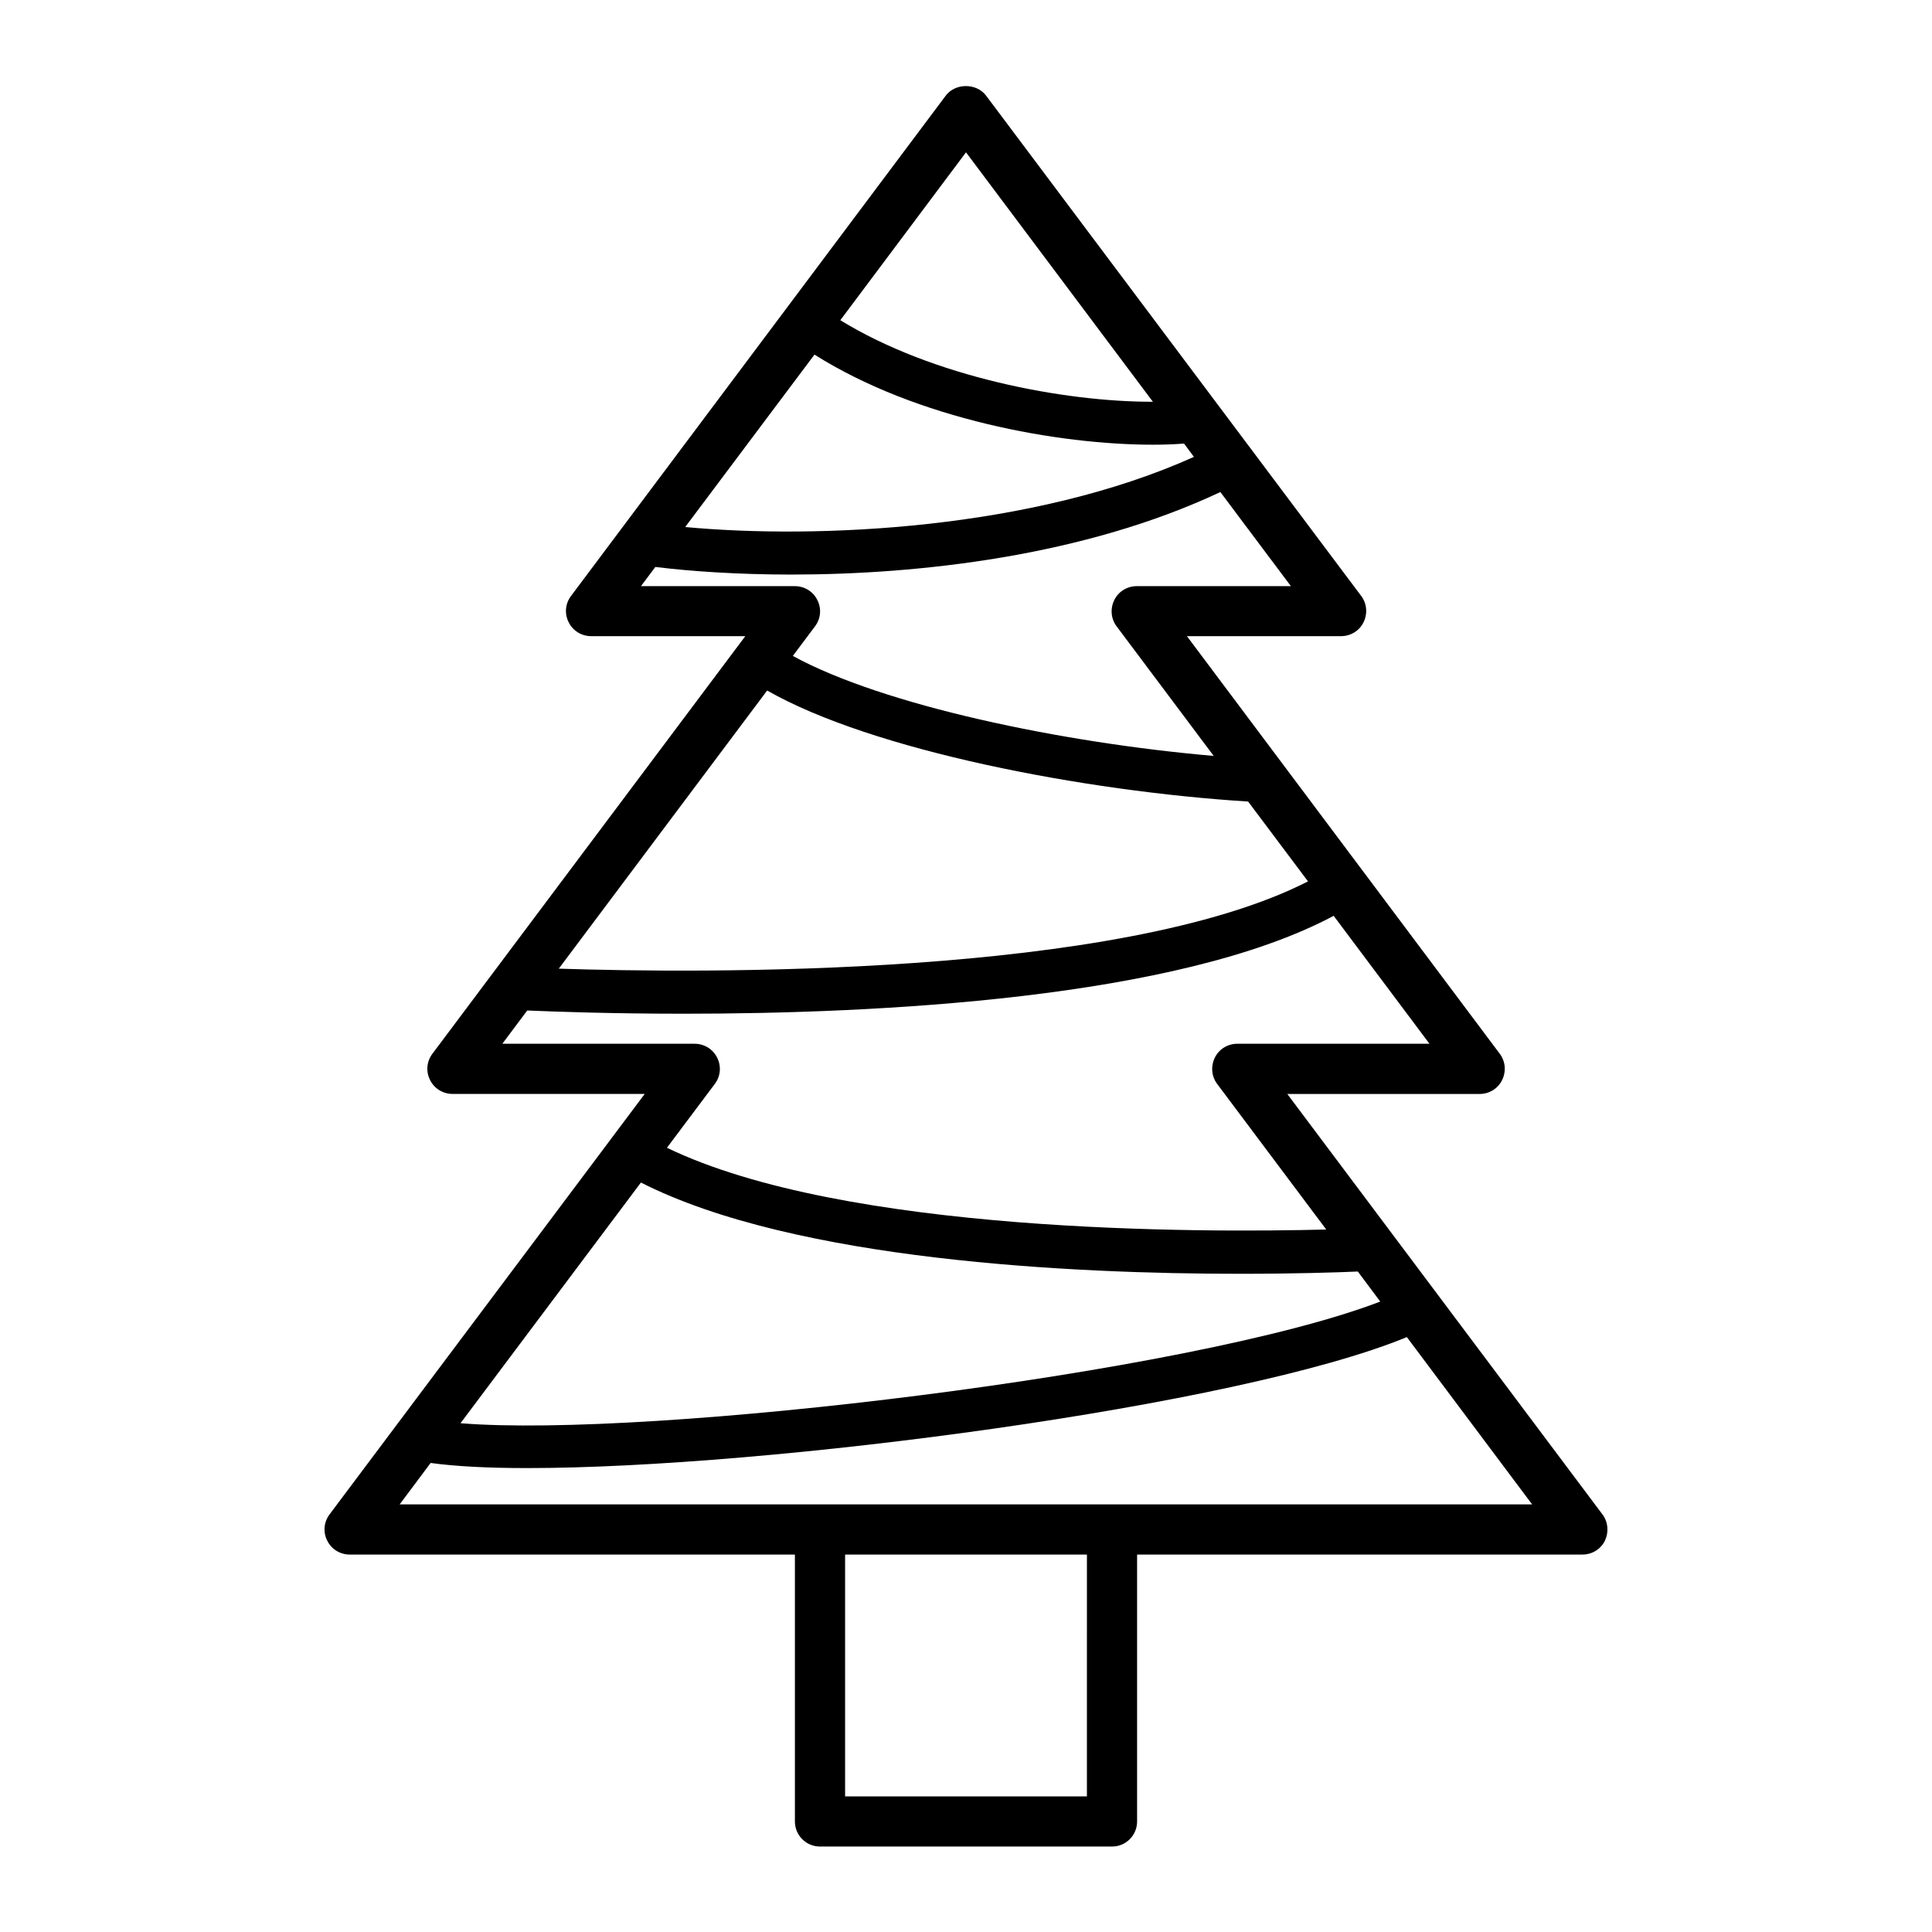
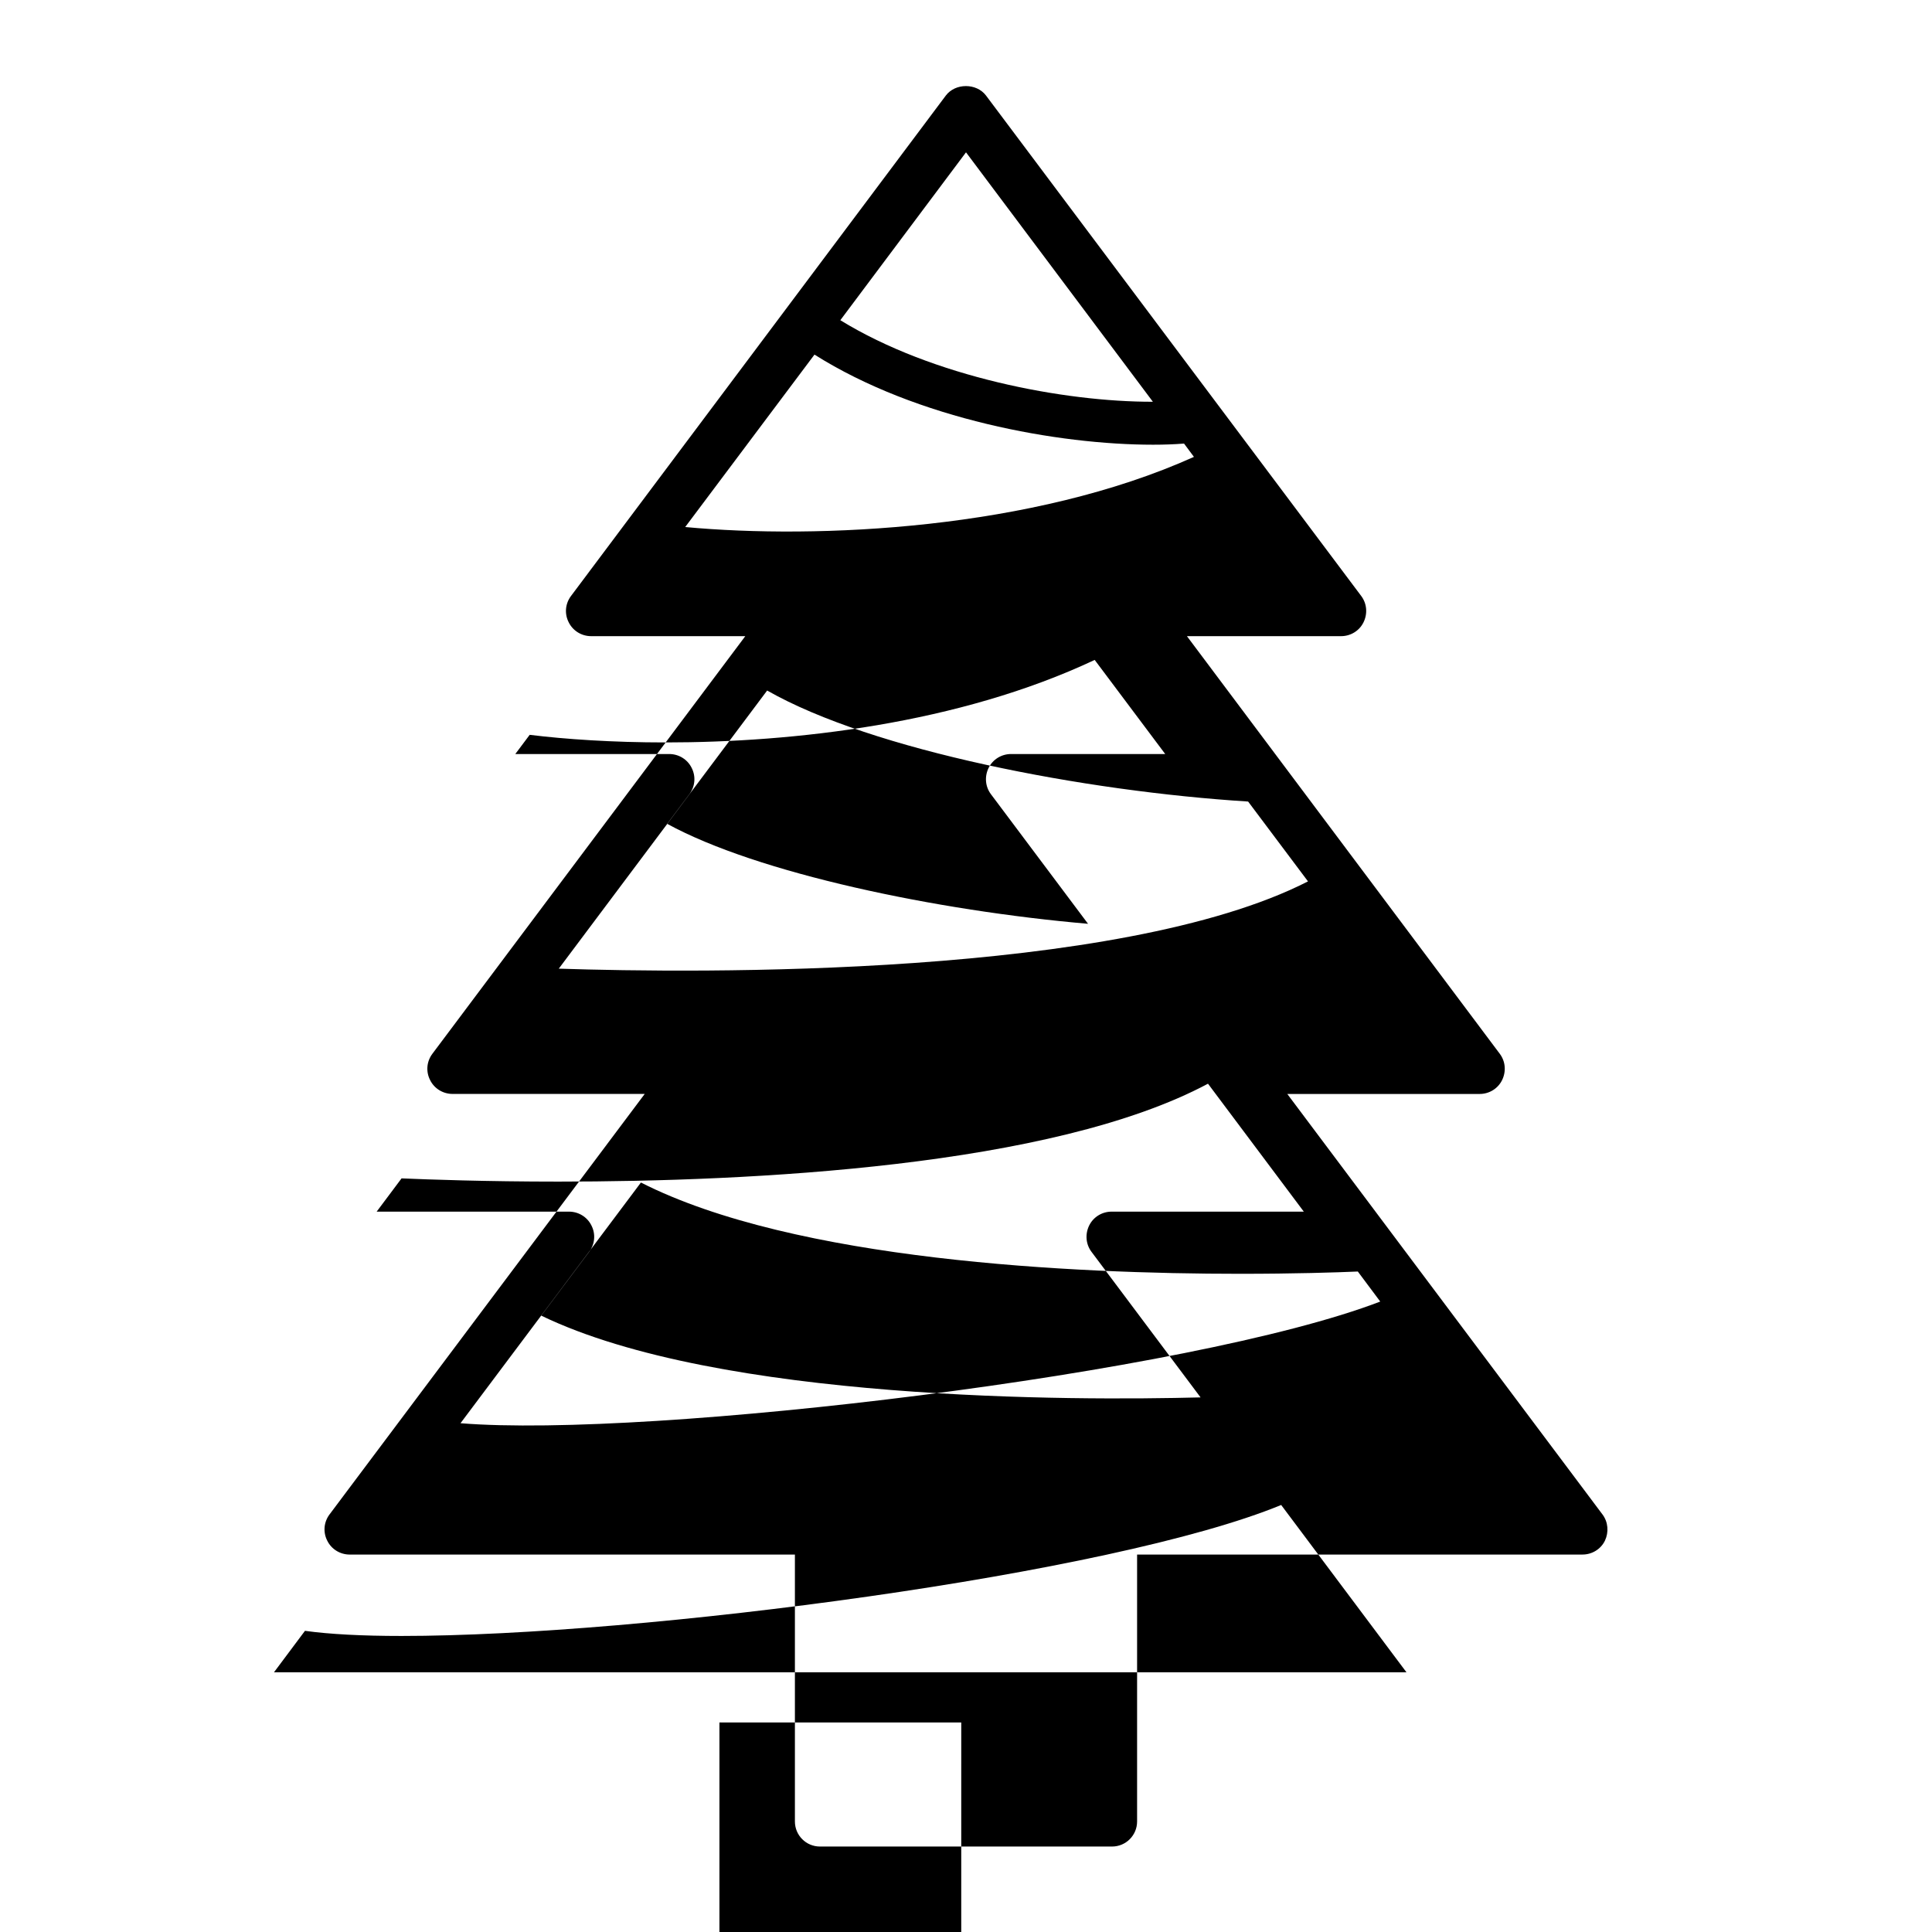
<svg xmlns="http://www.w3.org/2000/svg" fill="#000000" width="800px" height="800px" version="1.1" viewBox="144 144 512 512">
-   <path d="m568.68 545.35-83.535-111.44h50.984c2.519 0 4.836-1.41 5.945-3.68 1.109-2.266 0.906-4.938-0.605-6.953l-82.922-110.69h40.859c2.519 0 4.836-1.41 5.945-3.68 1.109-2.266 0.906-4.938-0.605-6.953l-99.453-132.65c-2.519-3.324-8.113-3.324-10.629 0l-99.352 132.65c-1.512 2.016-1.762 4.684-0.605 6.953 1.109 2.266 3.426 3.68 5.945 3.68h40.859l-82.93 110.68c-1.512 2.016-1.762 4.684-0.605 6.953 1.109 2.266 3.426 3.68 5.945 3.68h50.938l-83.531 111.44c-1.512 2.016-1.762 4.684-0.605 6.953 1.109 2.266 3.426 3.68 5.945 3.68l117.99-0.004v70.734c0 3.68 2.973 6.648 6.648 6.648h77.387c3.68 0 6.648-2.973 6.648-6.648v-70.734h118.04c2.519 0 4.836-1.41 5.945-3.68 1.059-2.266 0.855-4.934-0.652-6.949zm-254.83-87.965c40.859 20.758 114.72 24.184 158.7 24.184 14.41 0 25.543-0.352 31.285-0.605l5.945 7.961c-49.828 19.145-193.66 36.324-243.74 32.242zm33.453-130.39c27.91 15.922 84.086 26.703 127.46 29.422l15.871 21.16c-50.078 25.594-161.93 24.336-198.55 23.125zm12.543-89.023c27.207 17.18 64.738 23.879 89.727 23.879 2.973 0 5.644-0.102 8.211-0.301l2.621 3.527c-42.723 19.246-99.703 21.867-134.82 18.59zm40.156-53.605 49.523 66.102c-23.477 0.051-58.34-6.551-82.828-21.613zm-86.102 114.92 3.777-5.039c9.422 1.16 21.867 2.016 35.973 2.016 33.906 0 77.688-4.887 113.76-21.867l18.691 24.938h-40.859c-2.519 0-4.836 1.41-5.945 3.68-1.109 2.266-0.906 4.938 0.605 6.953l25.746 34.359c-40.203-3.477-87.613-13.402-111.54-26.5l5.894-7.859c1.512-2.016 1.762-4.684 0.605-6.953-1.109-2.266-3.426-3.68-5.945-3.68l-40.762 0.004zm-36.777 121.32 6.602-8.816c7.106 0.301 22.168 0.855 41.562 0.855 50.836 0 130.84-3.879 172.15-25.945l25.391 33.906h-50.938c-2.519 0-4.836 1.41-5.945 3.68-1.109 2.266-0.906 4.938 0.605 6.953l28.918 38.594c-33.199 0.855-127.61 1.109-174.72-21.664l12.695-16.93c1.512-2.016 1.762-4.684 0.605-6.953-1.109-2.266-3.426-3.68-5.945-3.68zm154.92 199.46h-64.082v-64.086h64.086zm6.652-77.387h-188.78l8.211-10.984c6.5 0.906 15.215 1.359 25.594 1.359 63.73 0 188.48-16.324 233.11-34.711l33.199 44.336z" />
+   <path d="m568.68 545.35-83.535-111.44h50.984c2.519 0 4.836-1.41 5.945-3.68 1.109-2.266 0.906-4.938-0.605-6.953l-82.922-110.69h40.859c2.519 0 4.836-1.41 5.945-3.68 1.109-2.266 0.906-4.938-0.605-6.953l-99.453-132.65c-2.519-3.324-8.113-3.324-10.629 0l-99.352 132.65c-1.512 2.016-1.762 4.684-0.605 6.953 1.109 2.266 3.426 3.68 5.945 3.68h40.859l-82.93 110.68c-1.512 2.016-1.762 4.684-0.605 6.953 1.109 2.266 3.426 3.68 5.945 3.68h50.938l-83.531 111.44c-1.512 2.016-1.762 4.684-0.605 6.953 1.109 2.266 3.426 3.68 5.945 3.68l117.99-0.004v70.734c0 3.68 2.973 6.648 6.648 6.648h77.387c3.68 0 6.648-2.973 6.648-6.648v-70.734h118.04c2.519 0 4.836-1.41 5.945-3.68 1.059-2.266 0.855-4.934-0.652-6.949zm-254.83-87.965c40.859 20.758 114.72 24.184 158.7 24.184 14.41 0 25.543-0.352 31.285-0.605l5.945 7.961c-49.828 19.145-193.66 36.324-243.74 32.242zm33.453-130.39c27.91 15.922 84.086 26.703 127.46 29.422l15.871 21.16c-50.078 25.594-161.93 24.336-198.55 23.125zm12.543-89.023c27.207 17.18 64.738 23.879 89.727 23.879 2.973 0 5.644-0.102 8.211-0.301l2.621 3.527c-42.723 19.246-99.703 21.867-134.82 18.59zm40.156-53.605 49.523 66.102c-23.477 0.051-58.34-6.551-82.828-21.613m-86.102 114.92 3.777-5.039c9.422 1.16 21.867 2.016 35.973 2.016 33.906 0 77.688-4.887 113.76-21.867l18.691 24.938h-40.859c-2.519 0-4.836 1.41-5.945 3.68-1.109 2.266-0.906 4.938 0.605 6.953l25.746 34.359c-40.203-3.477-87.613-13.402-111.54-26.5l5.894-7.859c1.512-2.016 1.762-4.684 0.605-6.953-1.109-2.266-3.426-3.68-5.945-3.68l-40.762 0.004zm-36.777 121.32 6.602-8.816c7.106 0.301 22.168 0.855 41.562 0.855 50.836 0 130.84-3.879 172.15-25.945l25.391 33.906h-50.938c-2.519 0-4.836 1.41-5.945 3.68-1.109 2.266-0.906 4.938 0.605 6.953l28.918 38.594c-33.199 0.855-127.61 1.109-174.72-21.664l12.695-16.93c1.512-2.016 1.762-4.684 0.605-6.953-1.109-2.266-3.426-3.68-5.945-3.68zm154.92 199.46h-64.082v-64.086h64.086zm6.652-77.387h-188.78l8.211-10.984c6.5 0.906 15.215 1.359 25.594 1.359 63.73 0 188.48-16.324 233.11-34.711l33.199 44.336z" />
</svg>